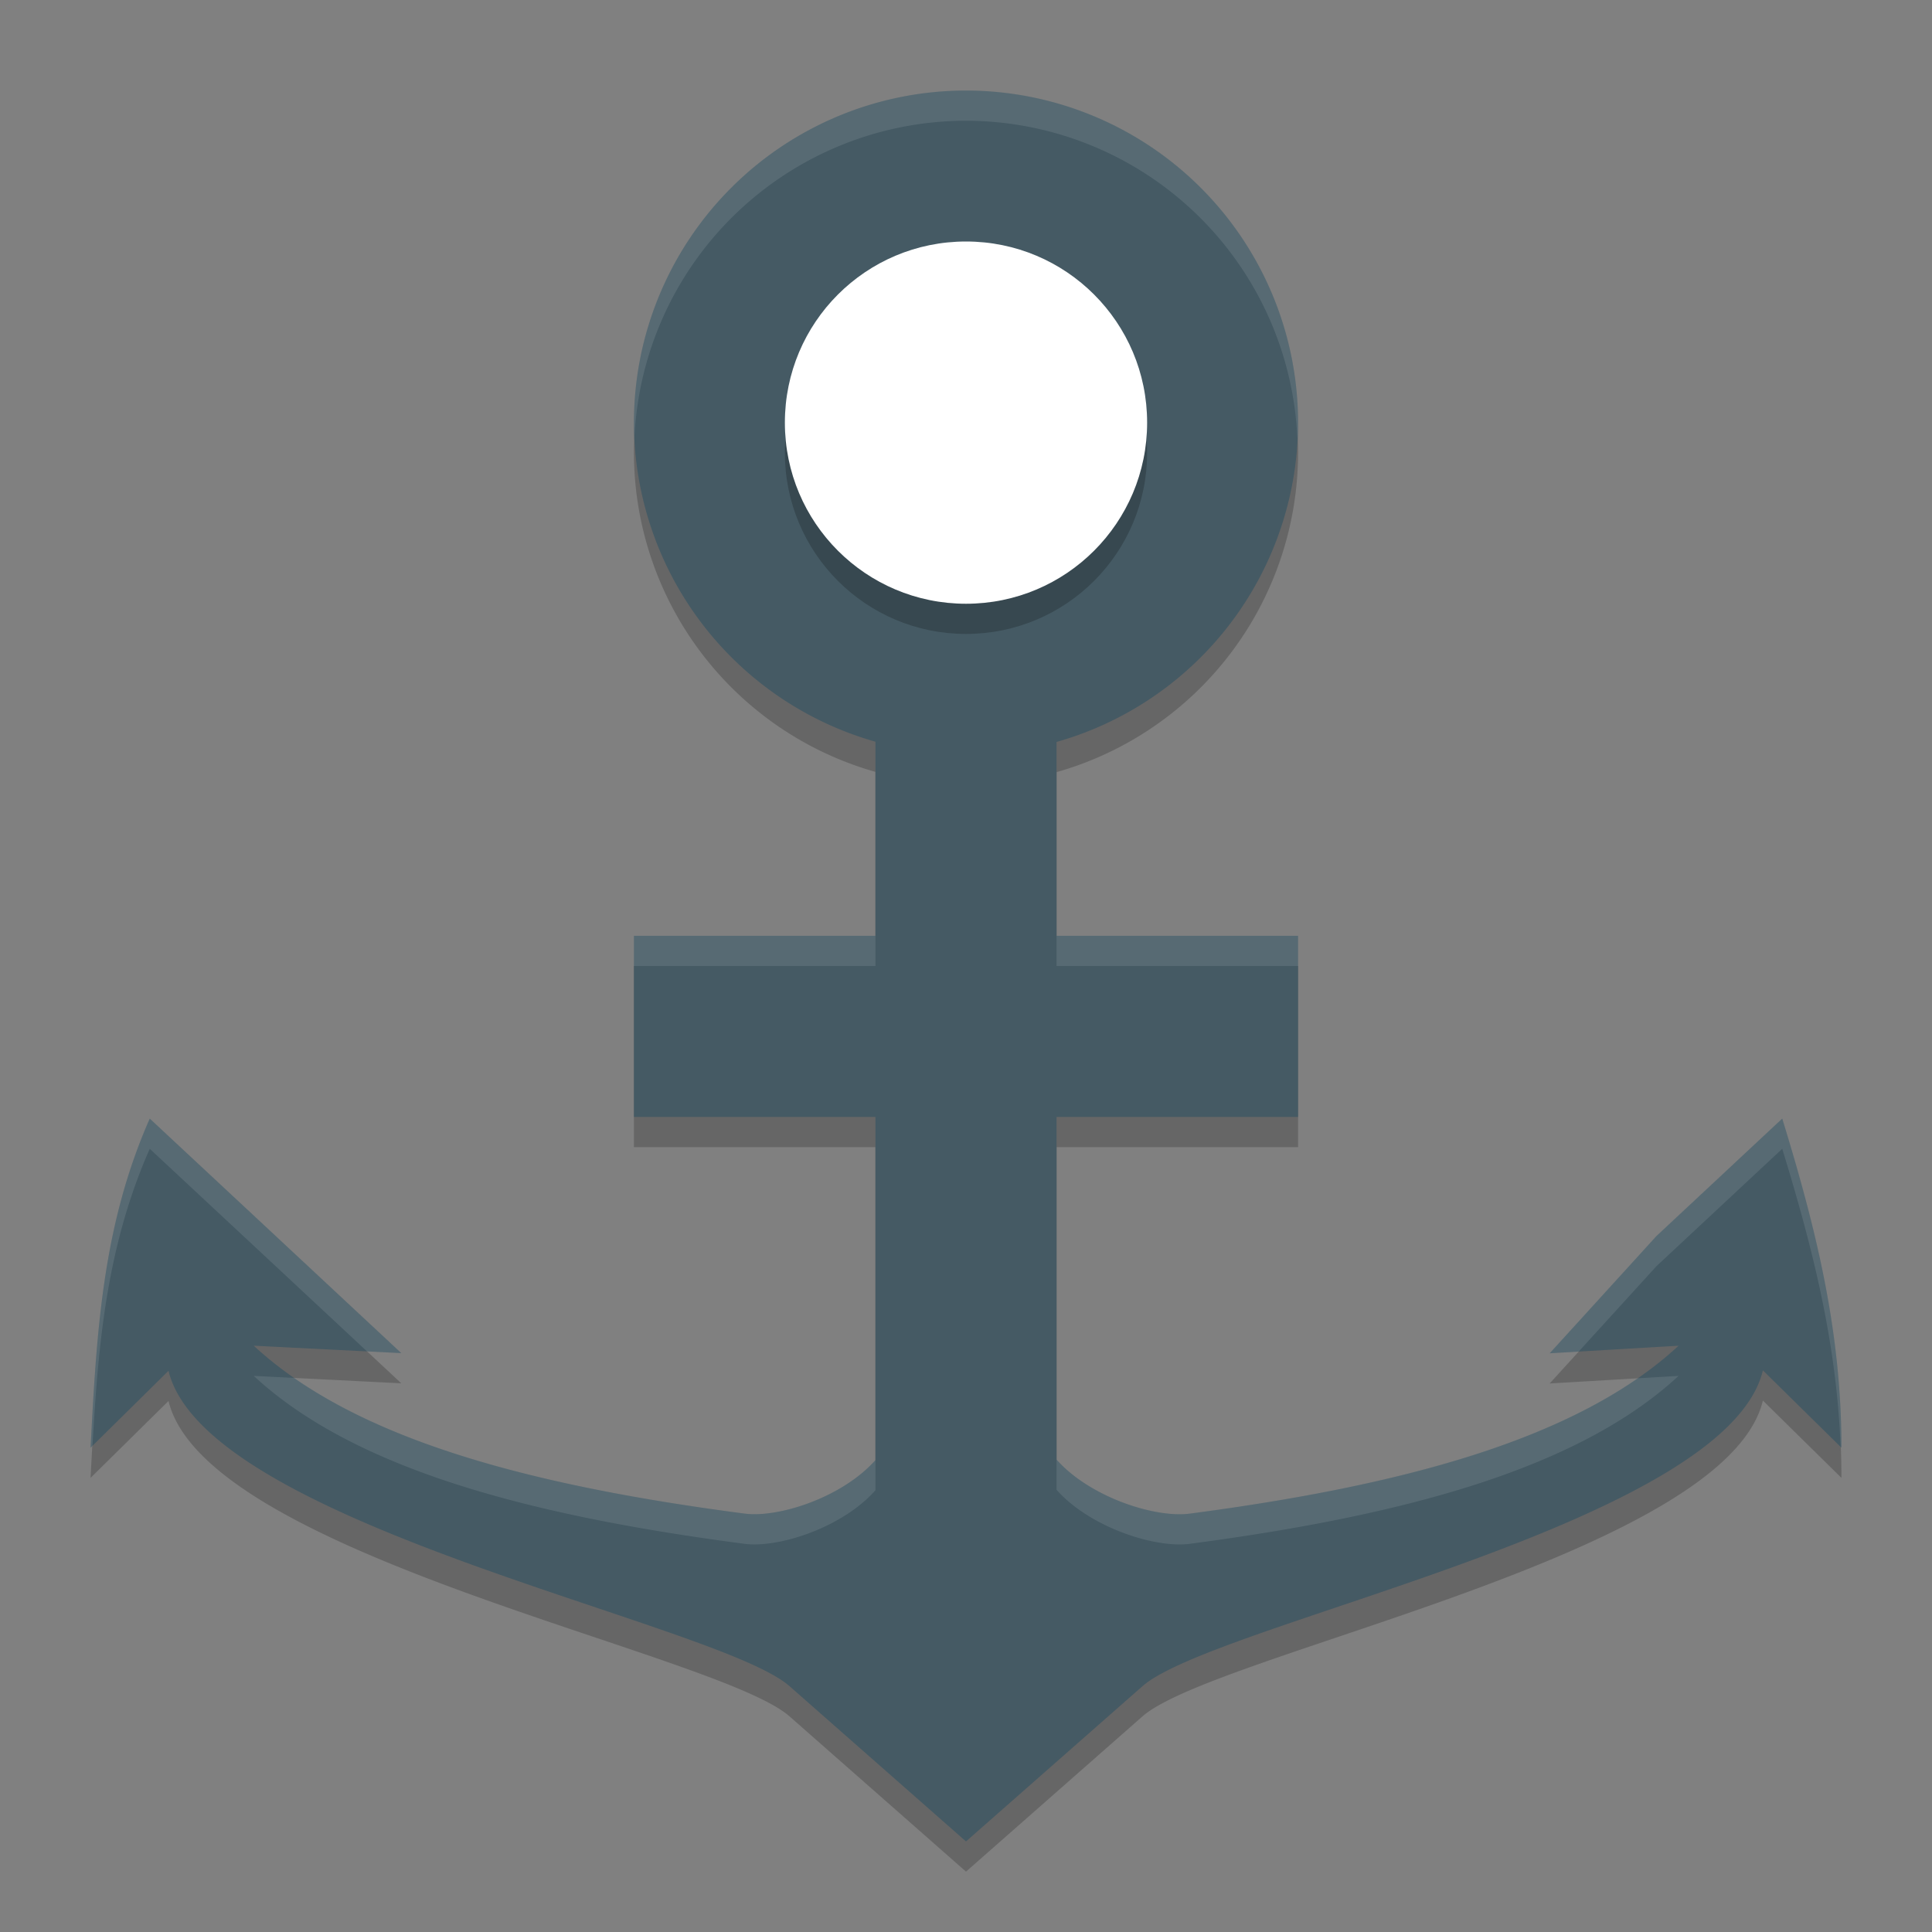
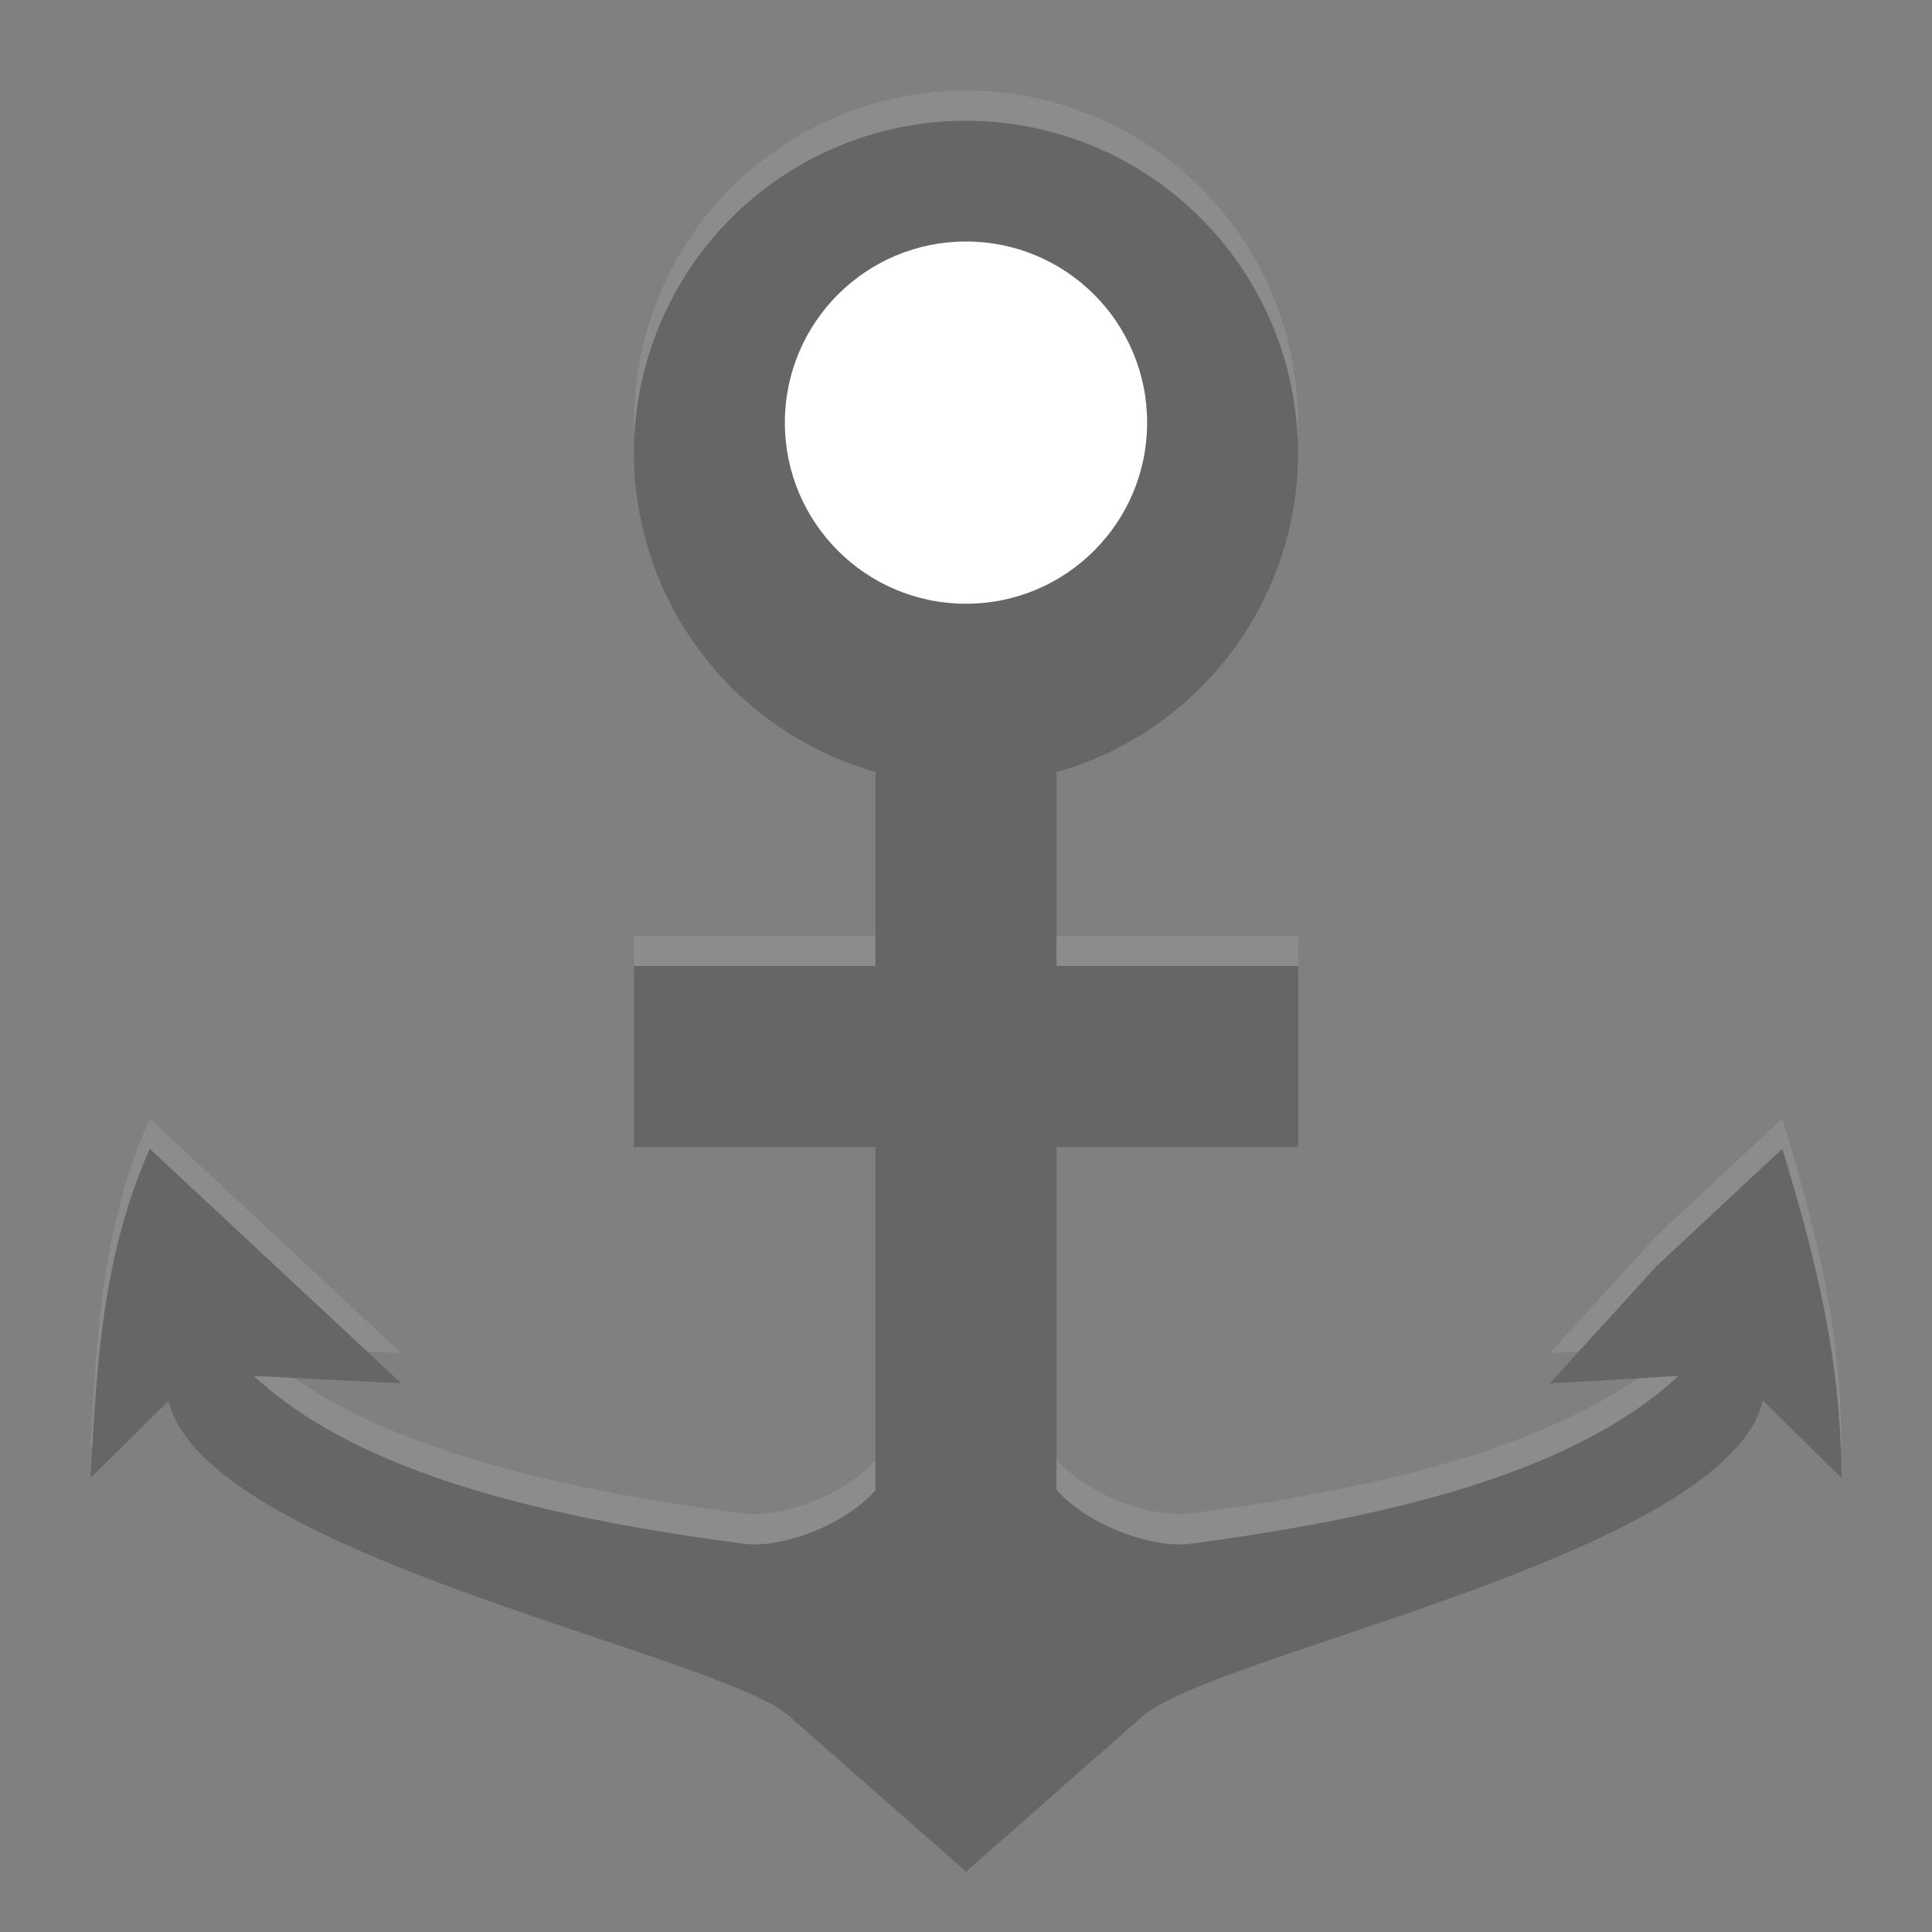
<svg xmlns="http://www.w3.org/2000/svg" width="64" height="64" version="1">
  <rect width="100%" height="100%" fill="#808080" stroke="none" />
  <path style="opacity:0.2" d="M 32,4 A 11,11 0 0 0 21,15 11,11 0 0 0 29,25.57 V 32 h -8 v 6 h 8 v 11.367 c -1.104,1.245 -3.218,1.92 -4.336,1.773 C 17.53,50.206 11.737,48.666 8.406,45.578 L 13.293,45.824 9.129,41.941 4.961,38.055 C 3.388,41.614 3.201,45.153 3,48.957 L 5.582,46.41 C 6.824,51.526 23.76,54.751 26.152,56.855 L 32,62 37.844,56.859 C 40.241,54.75 57.176,51.515 58.398,46.395 L 61,48.957 c 0,-3.871 -0.844,-7.265 -1.961,-10.902 l -4.164,3.887 -3.539,3.887 4.27,-0.25 c -3.323,3.076 -9.088,4.625 -16.195,5.562 C 38.274,51.291 36.117,50.607 35,49.352 V 38 h 8 V 32 H 35 V 25.578 A 11,11 0 0 0 43,15 11,11 0 0 0 32,4 Z" />
-   <path style="fill:#455a64" d="M 32,3 A 11,11 0 0 0 21,14 11,11 0 0 0 29,24.57 V 31 h -8 v 6 h 8 v 11.367 c -1.104,1.245 -3.218,1.92 -4.336,1.773 C 17.53,49.206 11.737,47.666 8.406,44.578 L 13.293,44.824 9.129,40.941 4.961,37.055 C 3.388,40.614 3.201,44.153 3,47.957 L 5.582,45.41 C 6.824,50.526 23.76,53.751 26.152,55.855 L 32,61 37.844,55.859 C 40.241,53.75 57.176,50.515 58.398,45.395 L 61,47.957 c 0,-3.871 -0.844,-7.265 -1.961,-10.902 l -4.164,3.887 -3.539,3.887 4.27,-0.25 c -3.323,3.076 -9.088,4.625 -16.195,5.562 C 38.274,50.291 36.117,49.607 35,48.352 V 37 h 8 V 31 H 35 V 24.578 A 11,11 0 0 0 43,14 11,11 0 0 0 32,3 Z" />
-   <path style="opacity:0.2" d="m 32,9 c 3.315,0 6,2.685 6,6 0,3.315 -2.685,6 -6,6 -3.315,0 -6,-2.685 -6,-6 0,-3.315 2.685,-6 6,-6 z" />
+   <path style="opacity:0.2" d="m 32,9 z" />
  <path style="fill:#ffffff" d="m 32,8 c 3.315,0 6,2.685 6,6 0,3.315 -2.685,6 -6,6 -3.315,0 -6,-2.685 -6,-6 0,-3.315 2.685,-6 6,-6 z" />
  <path style="fill:#ffffff;opacity:0.1" d="M 32 3 A 11 11 0 0 0 21 14 A 11 11 0 0 0 21.021 14.406 A 11 11 0 0 1 32 4 A 11 11 0 0 1 42.977 14.514 A 11 11 0 0 0 43 14 A 11 11 0 0 0 32 3 z M 21 31 L 21 32 L 29 32 L 29 31 L 21 31 z M 35 31 L 35 32 L 43 32 L 43 31 L 35 31 z M 4.961 37.055 C 3.388 40.614 3.201 44.153 3 47.957 L 3.064 47.895 C 3.255 44.494 3.536 41.278 4.961 38.055 L 9.129 41.941 L 12.16 44.768 L 13.293 44.824 L 9.129 40.941 L 4.961 37.055 z M 59.039 37.055 L 54.875 40.941 L 51.336 44.828 L 52.297 44.771 L 54.875 41.941 L 59.039 38.055 C 60.055 41.366 60.839 44.478 60.973 47.93 L 61 47.957 C 61 44.086 60.156 40.692 59.039 37.055 z M 8.406 45.578 C 11.737 48.666 17.53 50.206 24.664 51.141 C 25.782 51.287 27.896 50.612 29 49.367 L 29 48.367 C 27.896 49.612 25.782 50.287 24.664 50.141 C 18.404 49.32 13.18 48.034 9.742 45.645 L 8.406 45.578 z M 55.605 45.578 L 54.252 45.658 C 50.825 48.031 45.633 49.32 39.41 50.141 C 38.274 50.291 36.117 49.607 35 48.352 L 35 49.352 C 36.117 50.607 38.274 51.291 39.41 51.141 C 46.518 50.203 52.283 48.655 55.605 45.578 z" />
</svg>